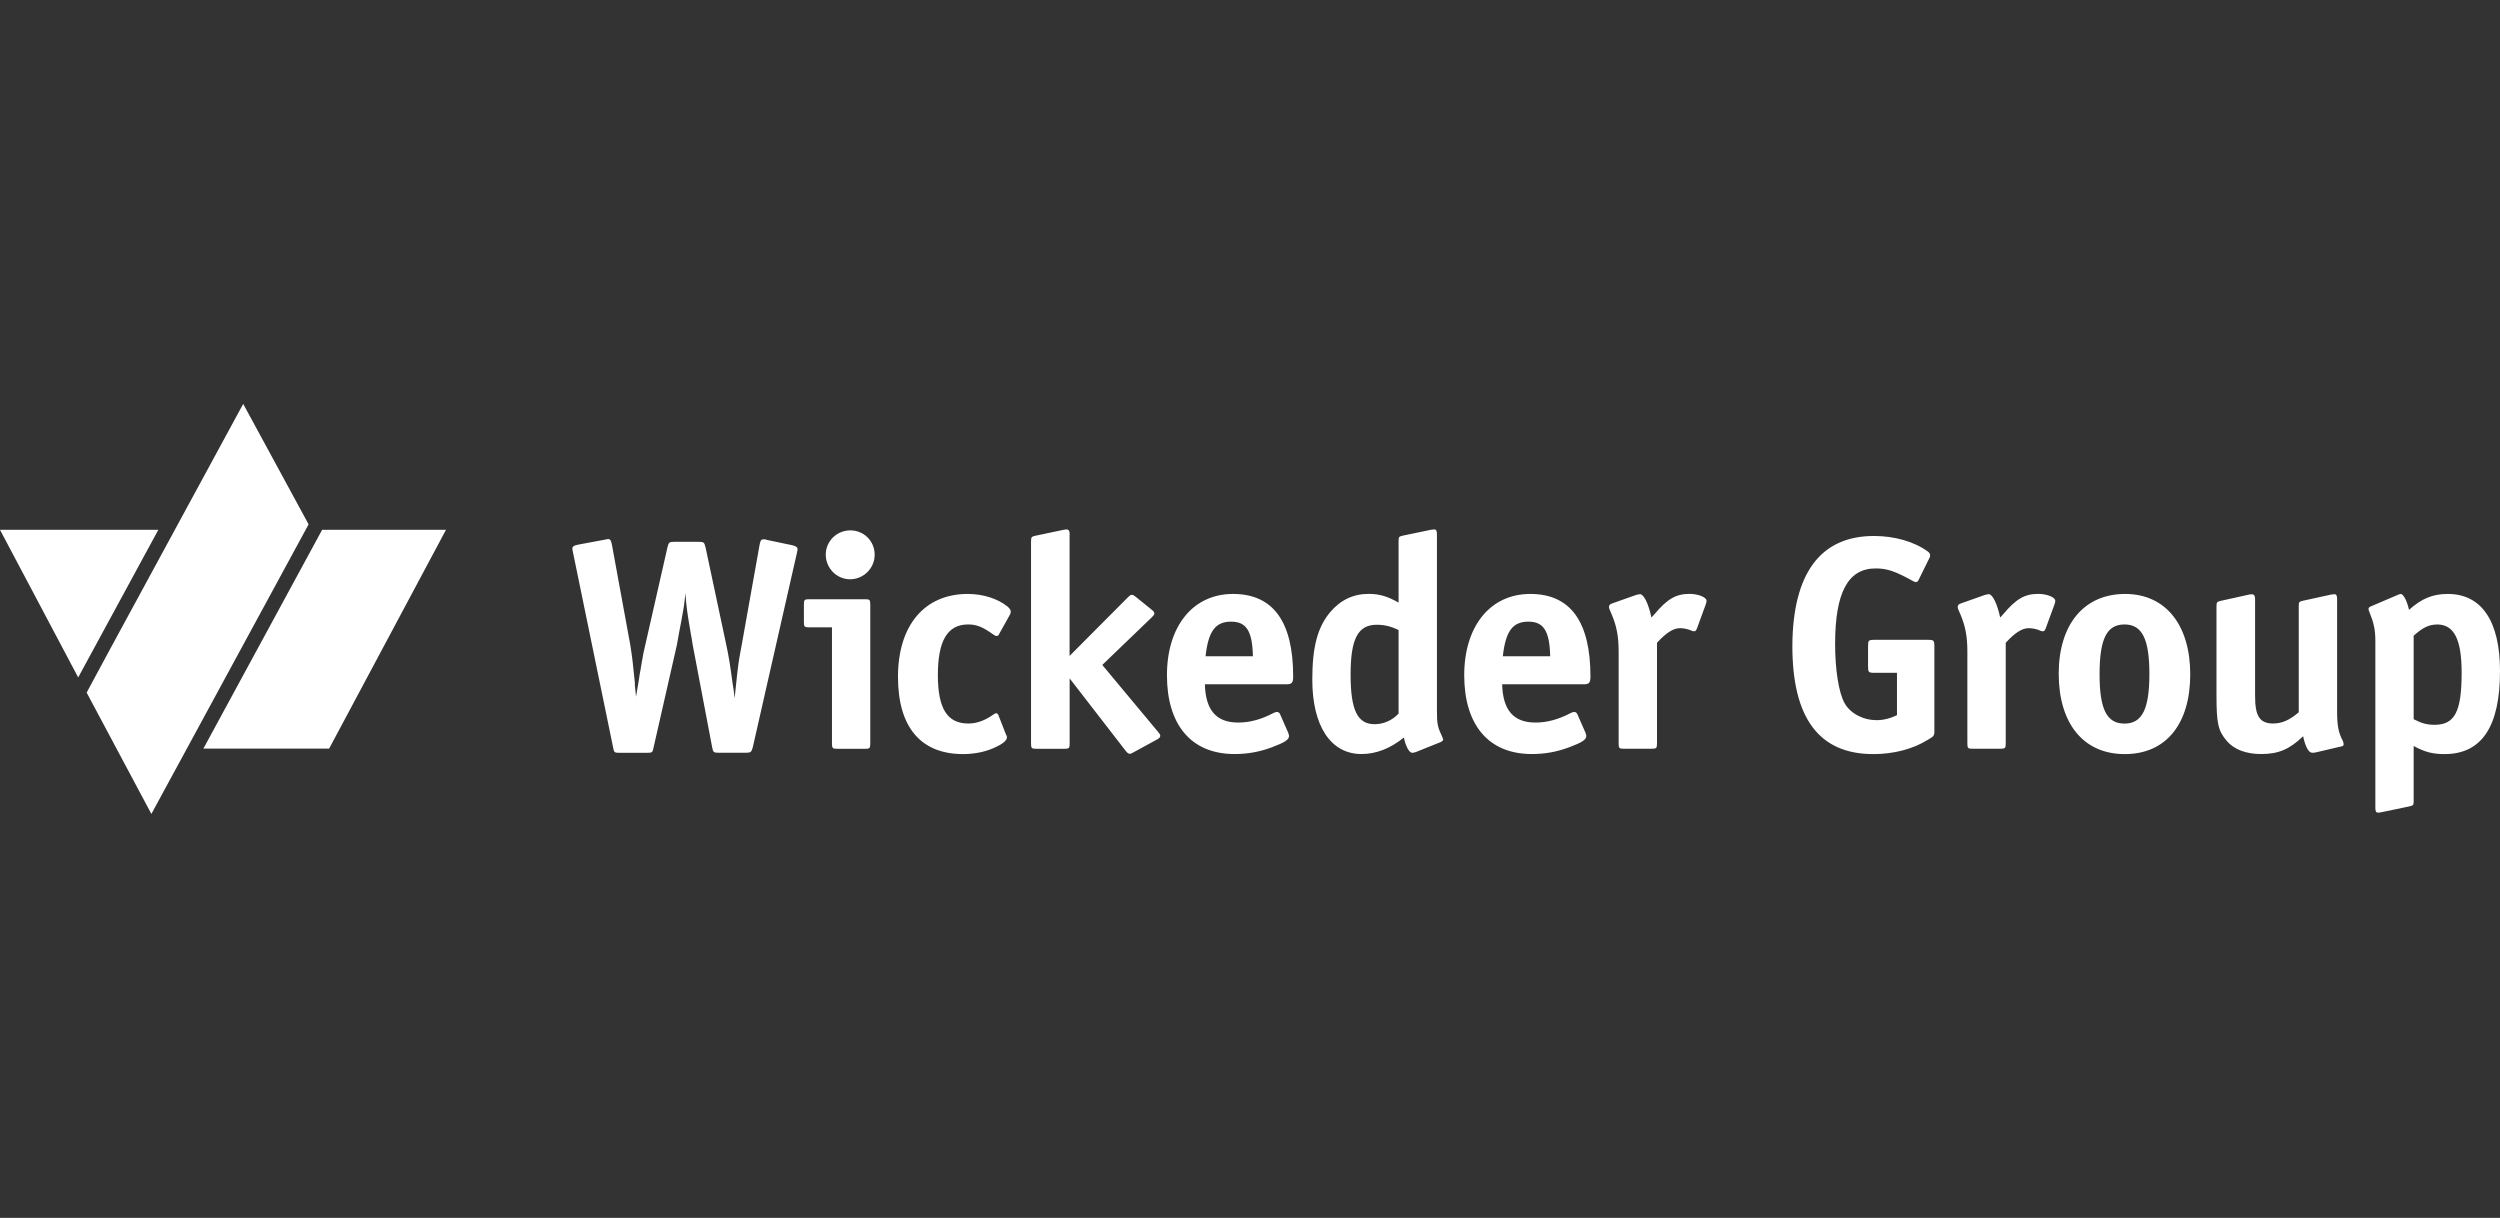
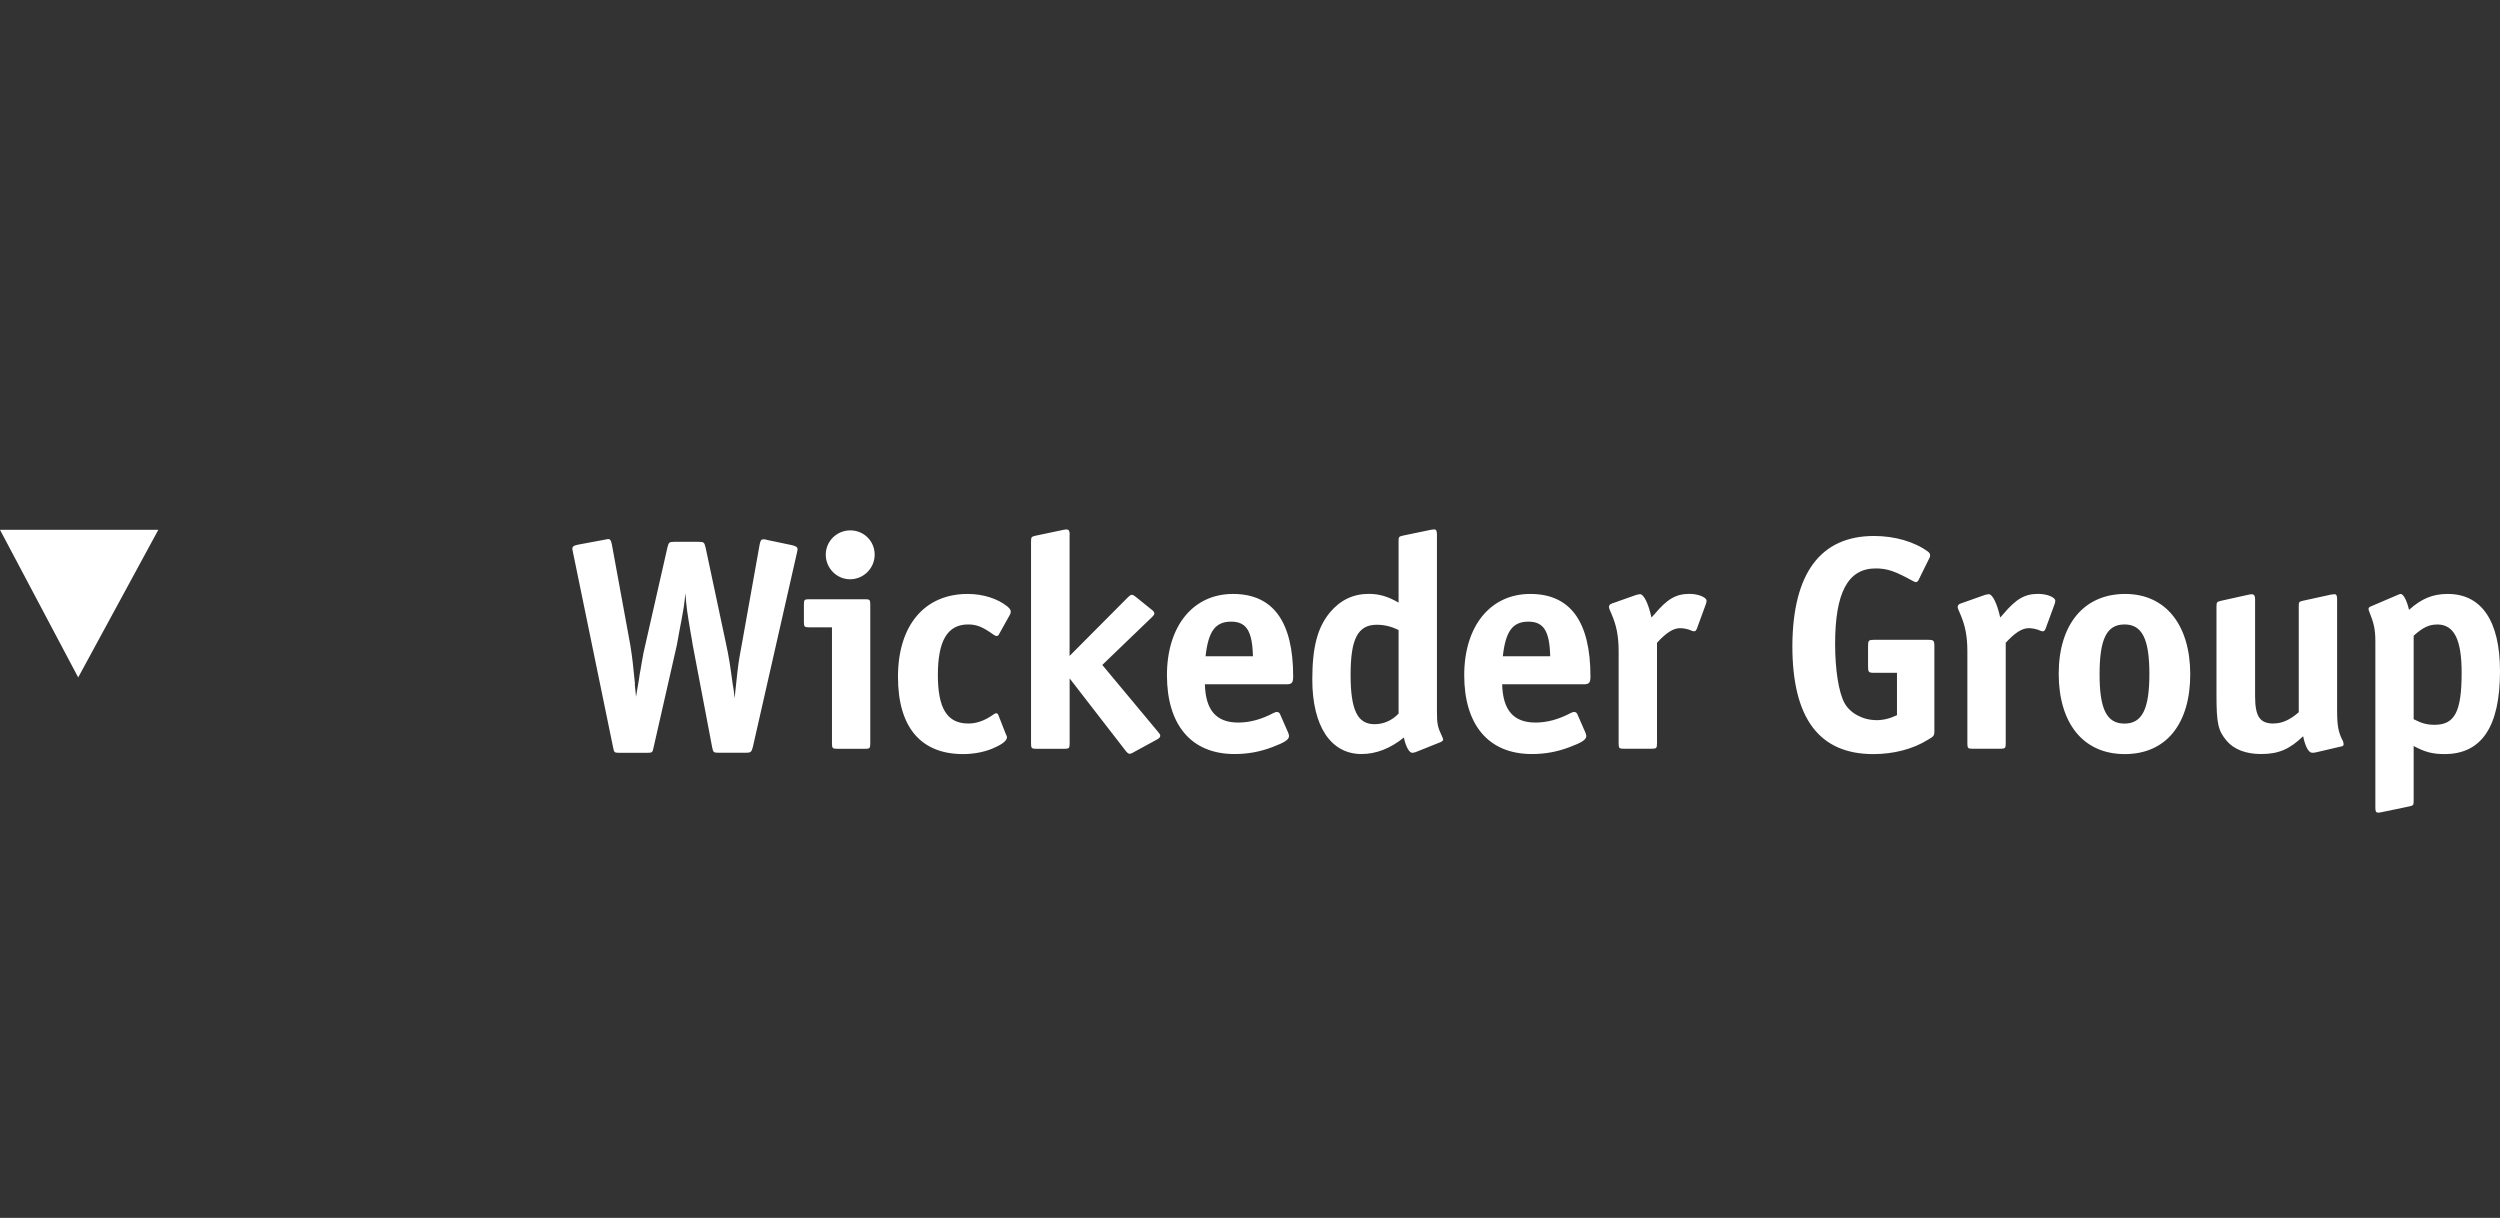
<svg xmlns="http://www.w3.org/2000/svg" id="Ebene_1" data-name="Ebene 1" viewBox="0 0 410.56 200">
  <rect x="0" y="0" width="410.56" height="200" fill="#333333" stroke="none" />
  <defs>
    <style>
      .cls-1 {
        fill: #fff;
        stroke-width: 0px;
      }
    </style>
  </defs>
  <path class="cls-1" d="M400.22,102.55c2.81,0,4.04,2.46,4.04,7.93,0,6.4-1.13,8.55-4.45,8.55-1.28,0-2.15-.26-3.43-.92v-13.71c1.48-1.33,2.51-1.84,3.84-1.84M394.24,97.54c-.1,0-.21.05-.46.15l-4.3,1.84c-.41.15-.51.26-.51.51,0,.1.05.21.1.36.77,1.89,1.02,2.97,1.02,4.91v27.32c0,.62.1.82.46.82.05,0,.31,0,.46-.05l4.66-.97c.66-.15.71-.21.71-.92v-9c1.79.97,3.07,1.33,5.07,1.33,6.09,0,9.11-4.5,9.11-13.61,0-8.24-3.02-12.69-8.59-12.69-2.46,0-4.3.77-6.35,2.61-.36-1.54-.92-2.61-1.38-2.61M373.36,118.82c-2.25,0-3.02-1.18-3.02-4.5v-15.91c0-.56-.15-.82-.56-.82-.1,0-.26.05-.41.05l-4.6,1.02c-.67.15-.77.21-.77.92v14.53c0,4.71.26,5.88,1.69,7.57,1.18,1.38,3.12,2.15,5.63,2.15,2.87,0,4.66-.77,6.91-2.92.36,1.74.92,2.71,1.48,2.71h.31c.1-.05.15-.05.26-.05l4.14-.97c.36-.05.46-.15.46-.41,0-.1-.05-.26-.1-.46-.77-1.43-.97-2.56-.97-5.01v-18.32c0-.56-.1-.82-.46-.82-.05,0-.15,0-.26.05h-.2l-4.66,1.02c-.67.15-.72.21-.72.92v17.4c-1.48,1.28-2.76,1.84-4.14,1.84M344.8,110.74c0-5.83,1.18-8.19,4.09-8.19s4.09,2.4,4.09,8.14-1.18,8.14-4.09,8.14-4.09-2.35-4.09-8.08M348.99,97.54c-6.75,0-10.9,5.01-10.9,13.1s3.99,13.2,10.85,13.2,10.75-5.06,10.75-13.1-3.99-13.2-10.69-13.2M326.56,97.59c-.15,0-.31.05-.56.1l-4.04,1.43c-.31.1-.46.31-.46.56,0,.1.05.26.1.41l.31.72c.82,1.89,1.18,3.63,1.18,6.19v15.09c0,.77.1.87.82.87h4.61c.77,0,.87-.1.87-.87v-16.53c1.54-1.69,2.71-2.4,3.79-2.4.56,0,1.38.15,2,.46.15.05.26.05.31.05.21,0,.31-.1.46-.46l1.48-4.04c.05-.15.1-.41.1-.51,0-.56-1.33-1.13-2.81-1.13-2.2,0-3.63.82-5.73,3.32l-.51.56c-.51-2.35-1.28-3.84-1.89-3.84M308.13,118.26c-2.2,0-4.3-1.13-5.22-2.81-.97-1.79-1.54-5.53-1.54-9.72,0-8.39,2.1-12.38,6.65-12.38,1.94,0,3.22.46,6.19,2.1.15.05.31.15.41.15.15,0,.31-.1.41-.26l1.84-3.73c.1-.15.1-.26.1-.41,0-.26-.1-.41-.36-.62-2.25-1.64-5.48-2.56-8.85-2.56-8.8,0-13.35,6.14-13.41,18.06,0,11.87,4.4,17.76,13.3,17.76,3.33,0,6.5-.82,8.95-2.35.97-.56,1.07-.67,1.07-1.43v-13.97c0-.92-.15-1.02-1.02-1.02h-8.85c-.92,0-1.02.1-1.02,1.02v3.38c0,.92.1,1.02,1.02,1.02h3.73v6.96c-1.18.56-2.25.82-3.43.82M269.29,97.59c-.15,0-.31.05-.56.1l-4.04,1.43c-.31.1-.46.31-.46.56,0,.1.05.26.1.41l.31.72c.82,1.89,1.18,3.63,1.18,6.19v15.09c0,.77.1.87.82.87h4.61c.77,0,.87-.1.87-.87v-16.53c1.54-1.69,2.71-2.4,3.79-2.4.56,0,1.38.15,2,.46.15.05.26.05.31.05.21,0,.31-.1.46-.46l1.48-4.04c.05-.15.1-.41.1-.51,0-.56-1.33-1.13-2.81-1.13-2.2,0-3.63.82-5.73,3.32l-.51.56c-.51-2.35-1.28-3.84-1.89-3.84M251,102.09c2.51,0,3.48,1.54,3.58,5.68h-7.78c.46-4.09,1.59-5.68,4.2-5.68M260.06,112.38c.92,0,1.13-.26,1.13-1.28,0-9-3.28-13.56-9.88-13.56s-10.85,5.32-10.85,13.35,3.89,12.94,11.1,12.94c2.2,0,4.14-.36,6.19-1.13,2.05-.77,2.76-1.23,2.76-1.84,0-.15-.05-.26-.15-.56l-1.28-2.92c-.1-.31-.31-.46-.56-.46-.15,0-.36.05-.62.2-1.94,1.02-3.84,1.54-5.73,1.54-3.63,0-5.37-2.05-5.48-6.29h13.35ZM229.68,117.19c-1.07,1.13-2.46,1.74-3.94,1.74-2.81,0-3.94-2.3-3.94-8.14s1.18-8.19,4.3-8.19c1.23,0,2.35.26,3.58.87v13.71ZM231.94,123.63c.1,0,.31-.05.51-.1l4.09-1.64c.31-.15.46-.26.46-.46,0-.05-.05-.15-.1-.31-.82-1.74-.92-2.2-.92-4.3v-29.01c0-.62-.1-.87-.46-.87-.1,0-.26.05-.46.05l-4.66.97c-.67.15-.72.21-.72.92v10.08c-1.79-1.02-3.17-1.43-4.91-1.43-2.56,0-4.65,1.02-6.34,3.02-2.05,2.46-2.92,5.68-2.92,11.05,0,7.62,3.02,12.23,8.08,12.23,2.4,0,4.76-.92,6.96-2.71.31,1.48.87,2.51,1.38,2.51M202.18,102.09c2.51,0,3.48,1.54,3.58,5.68h-7.78c.46-4.09,1.59-5.68,4.2-5.68M211.24,112.38c.92,0,1.13-.26,1.13-1.28,0-9-3.28-13.56-9.88-13.56s-10.85,5.32-10.85,13.35,3.89,12.94,11.1,12.94c2.2,0,4.14-.36,6.19-1.13,2.05-.77,2.76-1.23,2.76-1.84,0-.15-.05-.26-.15-.56l-1.28-2.92c-.1-.31-.31-.46-.56-.46-.15,0-.36.05-.62.2-1.94,1.02-3.84,1.54-5.73,1.54-3.63,0-5.37-2.05-5.48-6.29h13.35ZM175.67,87.82c0-.62-.15-.87-.51-.87-.1,0-.2,0-.46.05l-4.61.97c-.66.15-.77.21-.77.92v33.21c0,.77.1.87.87.87h4.6c.77,0,.87-.1.87-.87v-10.69l9.26,11.97c.26.31.41.41.66.41.1,0,.21-.05.51-.21l3.94-2.15c.36-.21.51-.36.51-.62,0-.15-.1-.31-.31-.56l-9.21-11.05,8.19-7.88c.26-.26.36-.41.36-.56,0-.21-.1-.36-.41-.61l-2.66-2.15c-.36-.26-.41-.31-.62-.31s-.26.05-.61.36l-9.62,9.67v-19.9ZM163.58,117.13c-.1,0-.31.1-.51.26-1.38.97-2.71,1.43-4.04,1.43-3.48,0-5.01-2.46-5.01-7.98s1.53-8.29,4.96-8.29c1.43,0,2.41.41,4.2,1.69.21.15.36.21.51.21s.31-.1.41-.36l1.74-3.12c.1-.15.15-.41.15-.56,0-.26-.21-.51-.56-.82-1.59-1.28-3.99-2.05-6.5-2.05-7.11,0-11.46,5.17-11.46,13.61s3.89,12.69,10.69,12.69c1.95,0,3.84-.41,5.32-1.13,1.23-.56,1.89-1.13,1.89-1.64,0-.1-.05-.26-.21-.56l-1.18-3.02c-.1-.26-.21-.36-.41-.36M139.65,87.1c-2.25,0-4.04,1.79-4.04,3.99s1.79,4.04,3.99,4.04,4.04-1.79,4.04-4.04-1.79-3.99-3.99-3.99M136.63,122.1c0,.77.1.87.87.87h4.6c.72,0,.82-.1.82-.87v-22.82c0-.77-.1-.87-.82-.87h-9.26c-.72,0-.82.1-.82.87v2.87c0,.77.1.87.82.87h3.79v19.08ZM104.28,112.33c-.31-3.22-.46-4.45-.77-6.4l-3.02-16.48c-.15-.72-.26-.92-.62-.92-.1,0-.31.05-.56.1l-4.4.82c-.71.15-.92.31-.92.72,0,.1.05.15.1.51l6.6,32.08c.15.82.21.87,1.07.87h4.5c.82,0,.92-.05,1.07-.87l3.84-16.89c.05-.36.15-.92.31-1.74.1-.62.26-1.33.41-2.15.36-2,.46-2.41.67-4.56.2,2.56.26,2.92.87,6.55.15.82.26,1.43.31,1.84l3.22,16.94c.15.82.26.87,1.13.87h4.4c.77,0,.92-.1,1.13-.87l7.26-31.98c.05-.26.1-.46.1-.56,0-.36-.26-.51-.87-.67l-4.14-.87c-.21-.05-.31-.1-.31-.1h-.26c-.41,0-.51.15-.66.92l-2.87,16.07-.41,2.25c-.2,1.02-.51,3.73-.82,6.86-.1-1.02-.2-1.79-.31-2.3-.41-3.02-.61-4.45-1.13-6.81l-3.33-15.66c-.21-.82-.26-.92-1.13-.92h-3.99c-.87,0-.92.1-1.13.87l-3.94,17.35-.26,1.43-.25,1.48c-.05.2-.15.77-.26,1.59-.1.61-.26,1.53-.46,2.71l-.21-2.1Z" />
-   <polygon class="cls-1" points="33.4 122.94 54.05 122.94 73.24 87.01 52.9 87.01 33.4 122.94" />
  <polygon class="cls-1" points="0 87.01 12.84 111.25 26 87.01 0 87.01" />
-   <polygon class="cls-1" points="39.94 66.33 17.97 106.8 14.23 113.74 24.86 133.67 50.68 86.11 39.94 66.33" />
</svg>